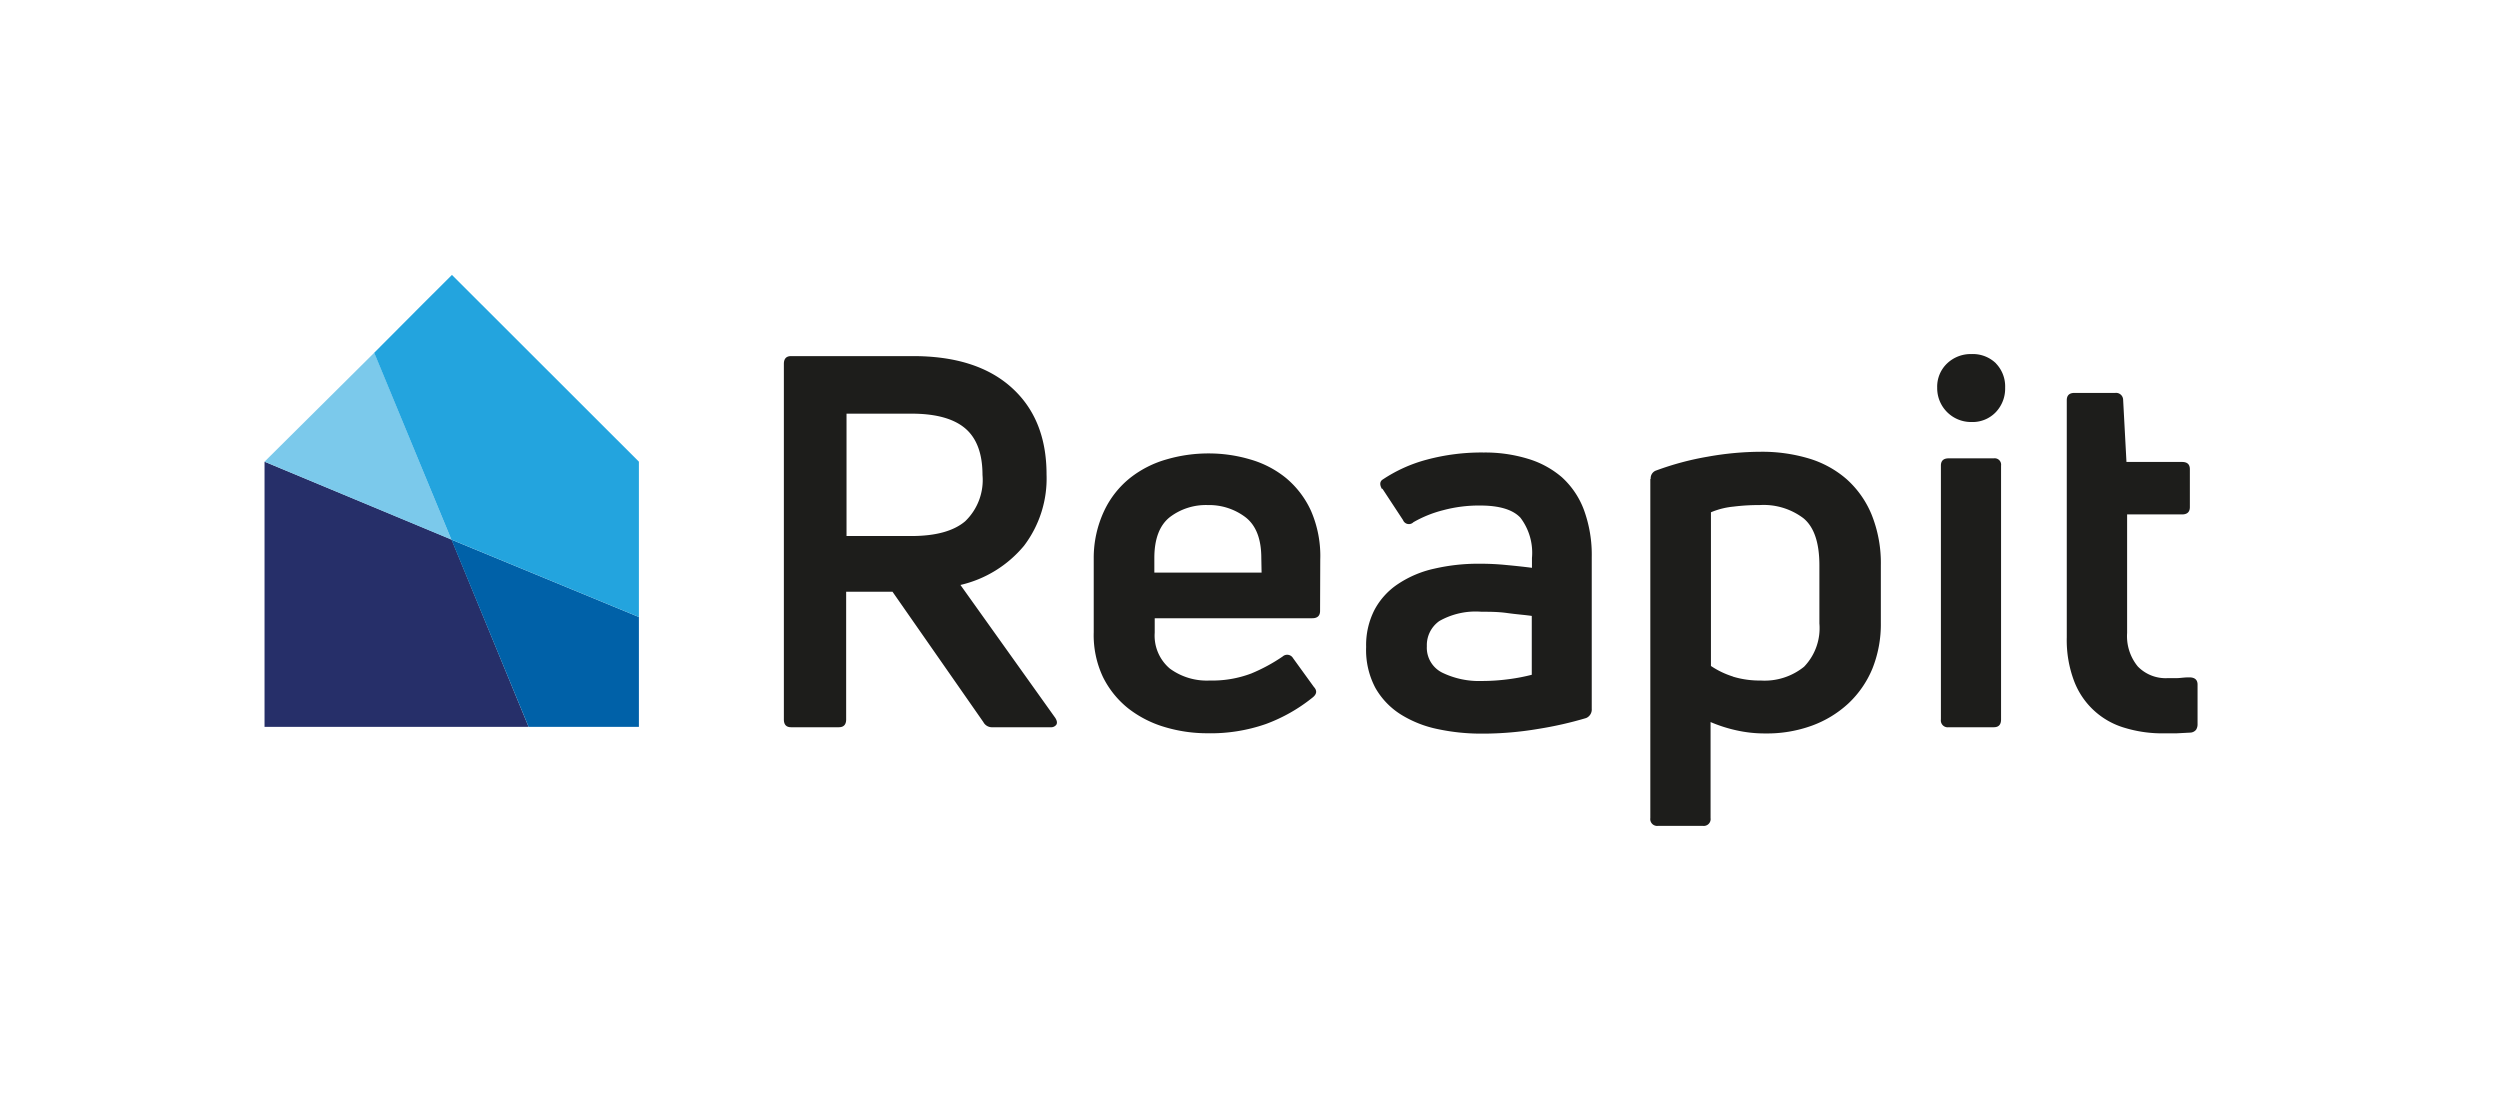
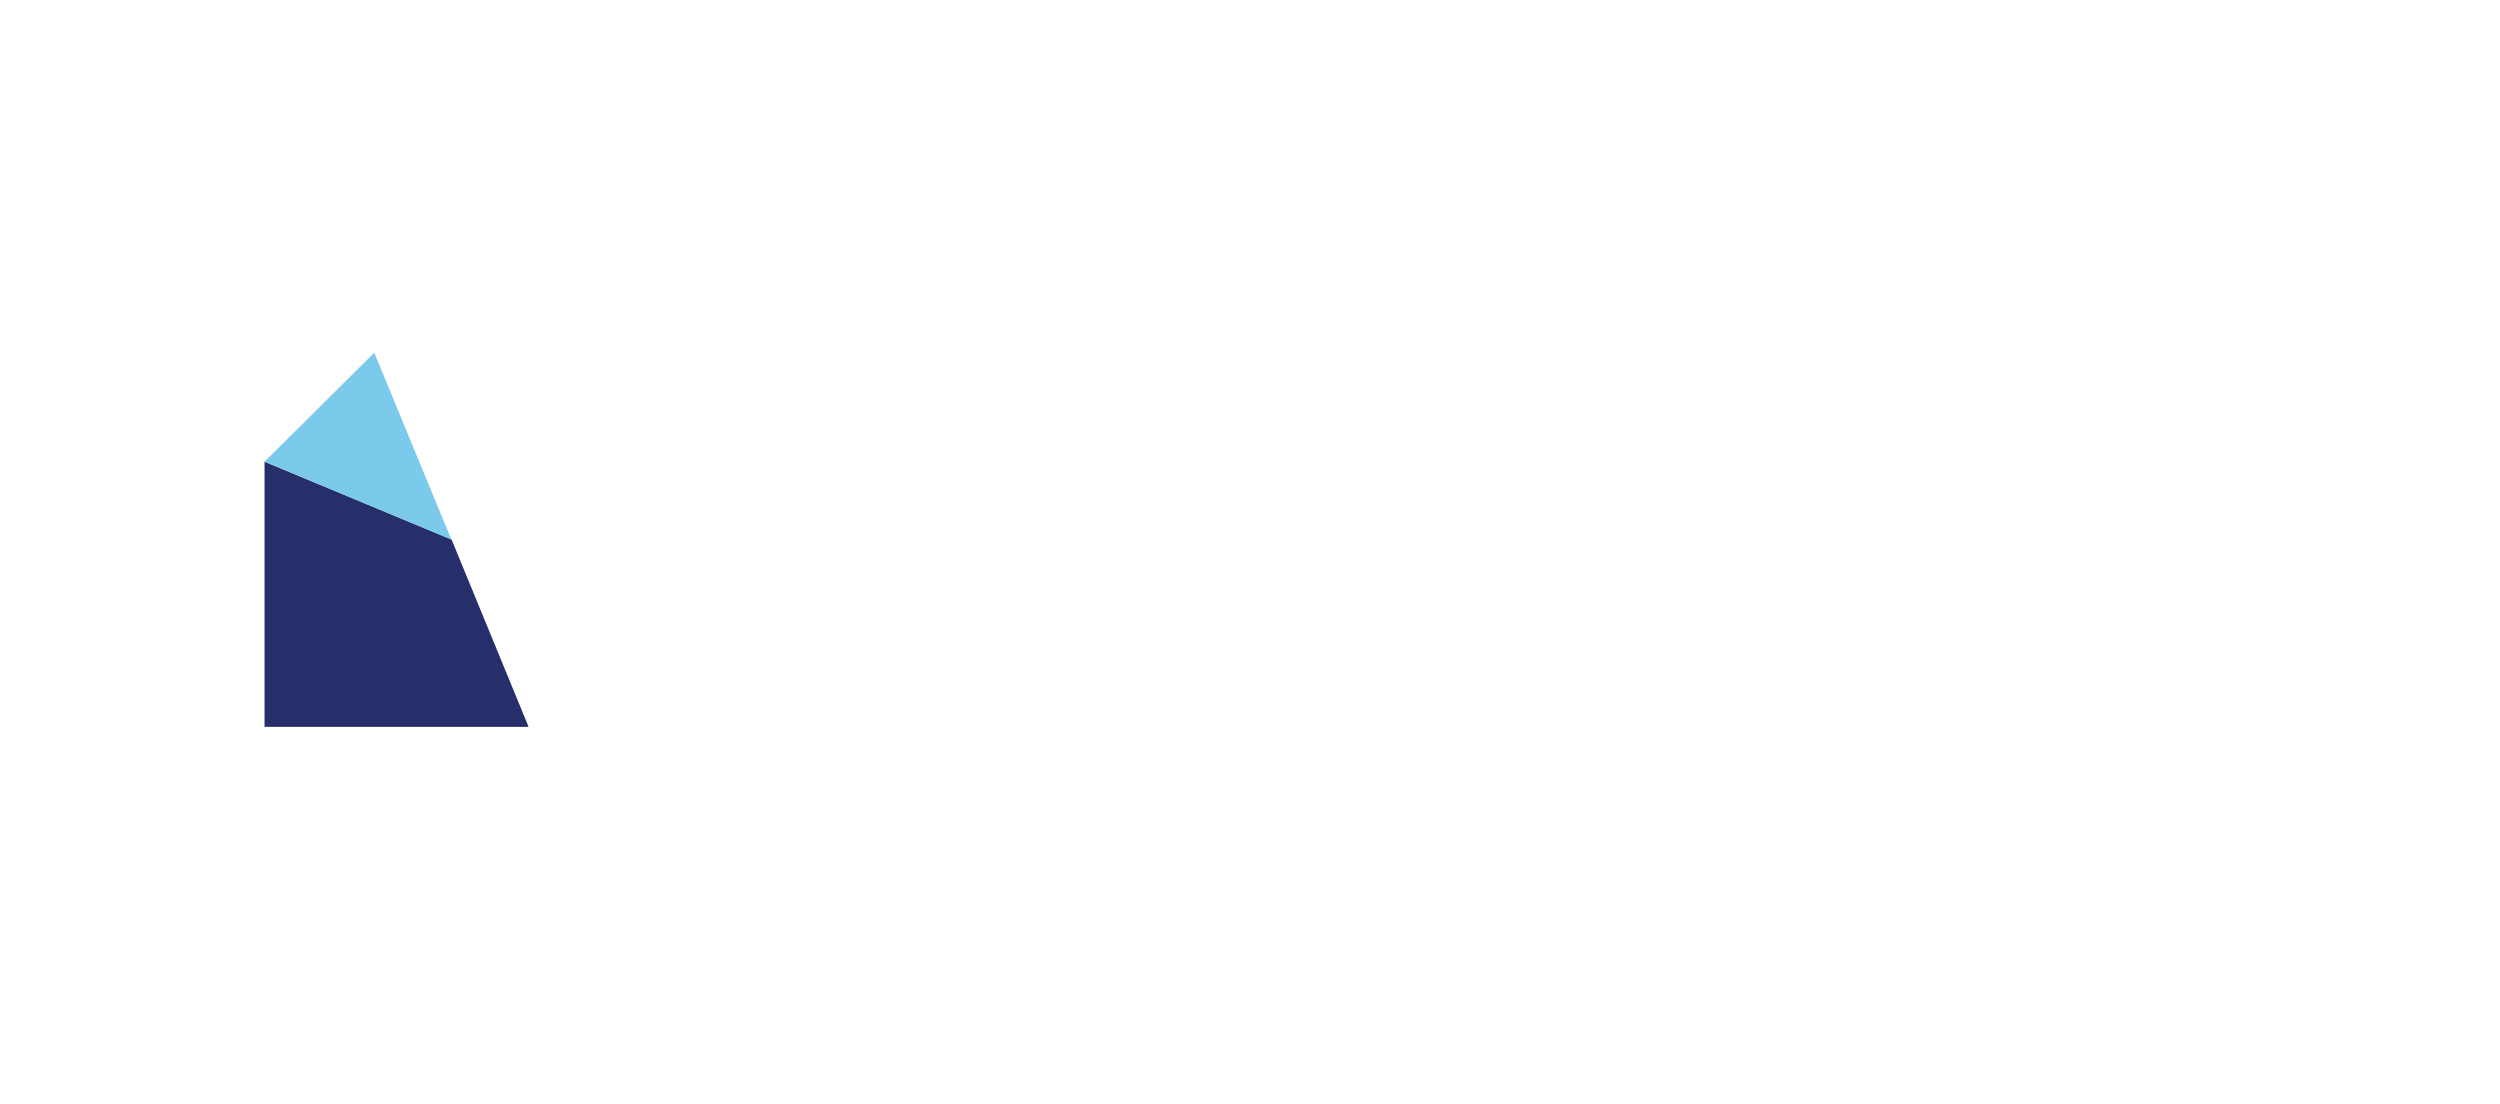
<svg xmlns="http://www.w3.org/2000/svg" viewBox="0 0 269.72 119.06">
  <defs>
    <style>.cls-1{fill:#1d1d1b;}.cls-2{fill:#262f69;}.cls-3{fill:#0061a8;}.cls-4{fill:#7bc9eb;}.cls-5{fill:#23a4de;}</style>
  </defs>
  <title>Reapit_House_RGB</title>
  <g id="House">
-     <path class="cls-1" d="M229.49,68.32V55.5h5.93c.56,0,.84-.27.84-.79V50.62q0-.78-.84-.78h-6l-.36-6.72a.76.76,0,0,0-.84-.73h-4.4c-.56,0-.84.26-.84.79V68.77a12.5,12.5,0,0,0,.81,4.76,8.32,8.32,0,0,0,5.46,5,13.9,13.9,0,0,0,4.09.59l1.43,0,1.54-.08a.84.84,0,0,0,.62-.31,1.07,1.07,0,0,0,.16-.59V73.86c0-.52-.3-.78-.89-.78s-.88.07-1.29.08l-1,0a4.18,4.18,0,0,1-3.27-1.26,5.15,5.15,0,0,1-1.15-3.61M215.34,39.2a3.57,3.57,0,0,0-2.63-1,3.68,3.68,0,0,0-2.63,1A3.46,3.46,0,0,0,209,41.83a3.65,3.65,0,0,0,3.7,3.7,3.46,3.46,0,0,0,2.63-1.07,3.68,3.68,0,0,0,1-2.63,3.57,3.57,0,0,0-1-2.63m-.22,39.26q.78,0,.78-.84V50.23a.69.69,0,0,0-.78-.78h-4.87q-.84,0-.84.78V77.62a.74.74,0,0,0,.84.84ZM187,73a9.1,9.1,0,0,1-2.41-1.15V55.27a8.24,8.24,0,0,1,2.41-.61,22.26,22.26,0,0,1,2.85-.17,7.11,7.11,0,0,1,4.73,1.43q1.71,1.42,1.71,5.06v6.28a6,6,0,0,1-1.65,4.67,6.76,6.76,0,0,1-4.68,1.49,9.85,9.85,0,0,1-3-.42m-8.91-21.31V88.26a.74.74,0,0,0,.84.84h4.82a.74.74,0,0,0,.84-.84V77.9a15.48,15.48,0,0,0,2.77.89,13.92,13.92,0,0,0,3.16.34,14.15,14.15,0,0,0,5-.84,11.68,11.68,0,0,0,3.92-2.38A10.83,10.83,0,0,0,202,72.16a12.89,12.89,0,0,0,.92-5V61a14,14,0,0,0-1-5.49,10.48,10.48,0,0,0-2.69-3.81,11,11,0,0,0-4.09-2.24,17.55,17.55,0,0,0-5.12-.72,32.85,32.85,0,0,0-5.77.53,30.85,30.85,0,0,0-5.54,1.48.88.88,0,0,0-.62.9M155.29,67a7.94,7.94,0,0,1,4.53-1c.86,0,1.8,0,2.8.14s1.89.2,2.64.31V72.8a20.31,20.31,0,0,1-2.52.48,21.68,21.68,0,0,1-2.86.19,9.09,9.09,0,0,1-4.26-.89,3,3,0,0,1-1.68-2.86A3.18,3.18,0,0,1,155.29,67m-6.16-14.3,2.24,3.41a.68.68,0,0,0,1.12.23,12.64,12.64,0,0,1,3.19-1.29,14.91,14.91,0,0,1,4-.51c2.09,0,3.54.44,4.36,1.32a6.25,6.25,0,0,1,1.24,4.34v1.06c-.86-.11-1.78-.21-2.75-.3a27.73,27.73,0,0,0-2.85-.14,21,21,0,0,0-4.93.53A11.43,11.43,0,0,0,150.84,63a7.66,7.66,0,0,0-2.55,2.8,8.32,8.32,0,0,0-.9,4,8.71,8.71,0,0,0,1,4.42,8.13,8.13,0,0,0,2.77,2.88,12.14,12.14,0,0,0,4,1.57,22.36,22.36,0,0,0,4.7.48,36,36,0,0,0,6.1-.51,40.08,40.08,0,0,0,5.16-1.17,1,1,0,0,0,.61-1V60.14a14.12,14.12,0,0,0-.84-5.12,9,9,0,0,0-2.38-3.53,10,10,0,0,0-3.69-2,15.83,15.83,0,0,0-4.74-.67,22.76,22.76,0,0,0-6.18.78,15.88,15.88,0,0,0-4.79,2.18q-.39.34,0,1m-13,9H124.54V60.2c0-2.05.56-3.52,1.66-4.4a6.42,6.42,0,0,1,4.11-1.31,6.5,6.5,0,0,1,4.06,1.31q1.71,1.32,1.71,4.4Zm6.33-1.4a12.23,12.23,0,0,0-1-5.27,10,10,0,0,0-2.71-3.55,10.84,10.84,0,0,0-3.87-2,15.7,15.7,0,0,0-4.48-.64,16.06,16.06,0,0,0-4.51.64,11.34,11.34,0,0,0-3.94,2,10,10,0,0,0-2.8,3.55A11.93,11.93,0,0,0,118,60.26v7.95a10.6,10.6,0,0,0,1,4.84,10,10,0,0,0,2.74,3.39,11.86,11.86,0,0,0,3.92,2,15.94,15.94,0,0,0,4.57.67,18.07,18.07,0,0,0,6.35-1,17.88,17.88,0,0,0,5-2.83c.49-.37.55-.76.17-1.17L139.5,71a.73.73,0,0,0-1.12-.17A18.58,18.58,0,0,1,135,72.66a11.88,11.88,0,0,1-4.48.76,6.73,6.73,0,0,1-4.31-1.29,4.65,4.65,0,0,1-1.63-3.87V66.7h17c.56,0,.84-.27.84-.79ZM98.35,44.63c2.61,0,4.55.53,5.8,1.6S106,49,106,51.24a6.17,6.17,0,0,1-1.87,5c-1.25,1.06-3.19,1.59-5.8,1.59h-7V44.63Zm15,33.83a.69.69,0,0,0,.62-.28c.11-.19.07-.43-.12-.73L103.62,63.11a12.61,12.61,0,0,0,6.86-4.23,12,12,0,0,0,2.43-7.7q0-6-3.81-9.4T98.35,38.42h-13q-.78,0-.78.84V77.62q0,.84.78.84h5.15c.52,0,.79-.28.79-.84V63.84h5l9.8,14.06a1.05,1.05,0,0,0,1,.56Z" />
    <polygon class="cls-2" points="57.03 78.42 48.72 58.21 28.54 49.81 28.54 78.42 57.03 78.42" />
-     <polygon class="cls-3" points="68.93 78.42 68.93 67.29 68.93 66.57 48.7 58.22 57.03 78.42 68.93 78.42" />
    <polygon class="cls-4" points="28.54 49.81 48.7 58.22 40.38 38.05 28.54 49.81" />
-     <polygon class="cls-5" points="68.93 49.81 48.76 29.66 45.63 32.78 40.37 38.06 48.7 58.22 68.93 66.57 68.93 49.81" />
  </g>
</svg>